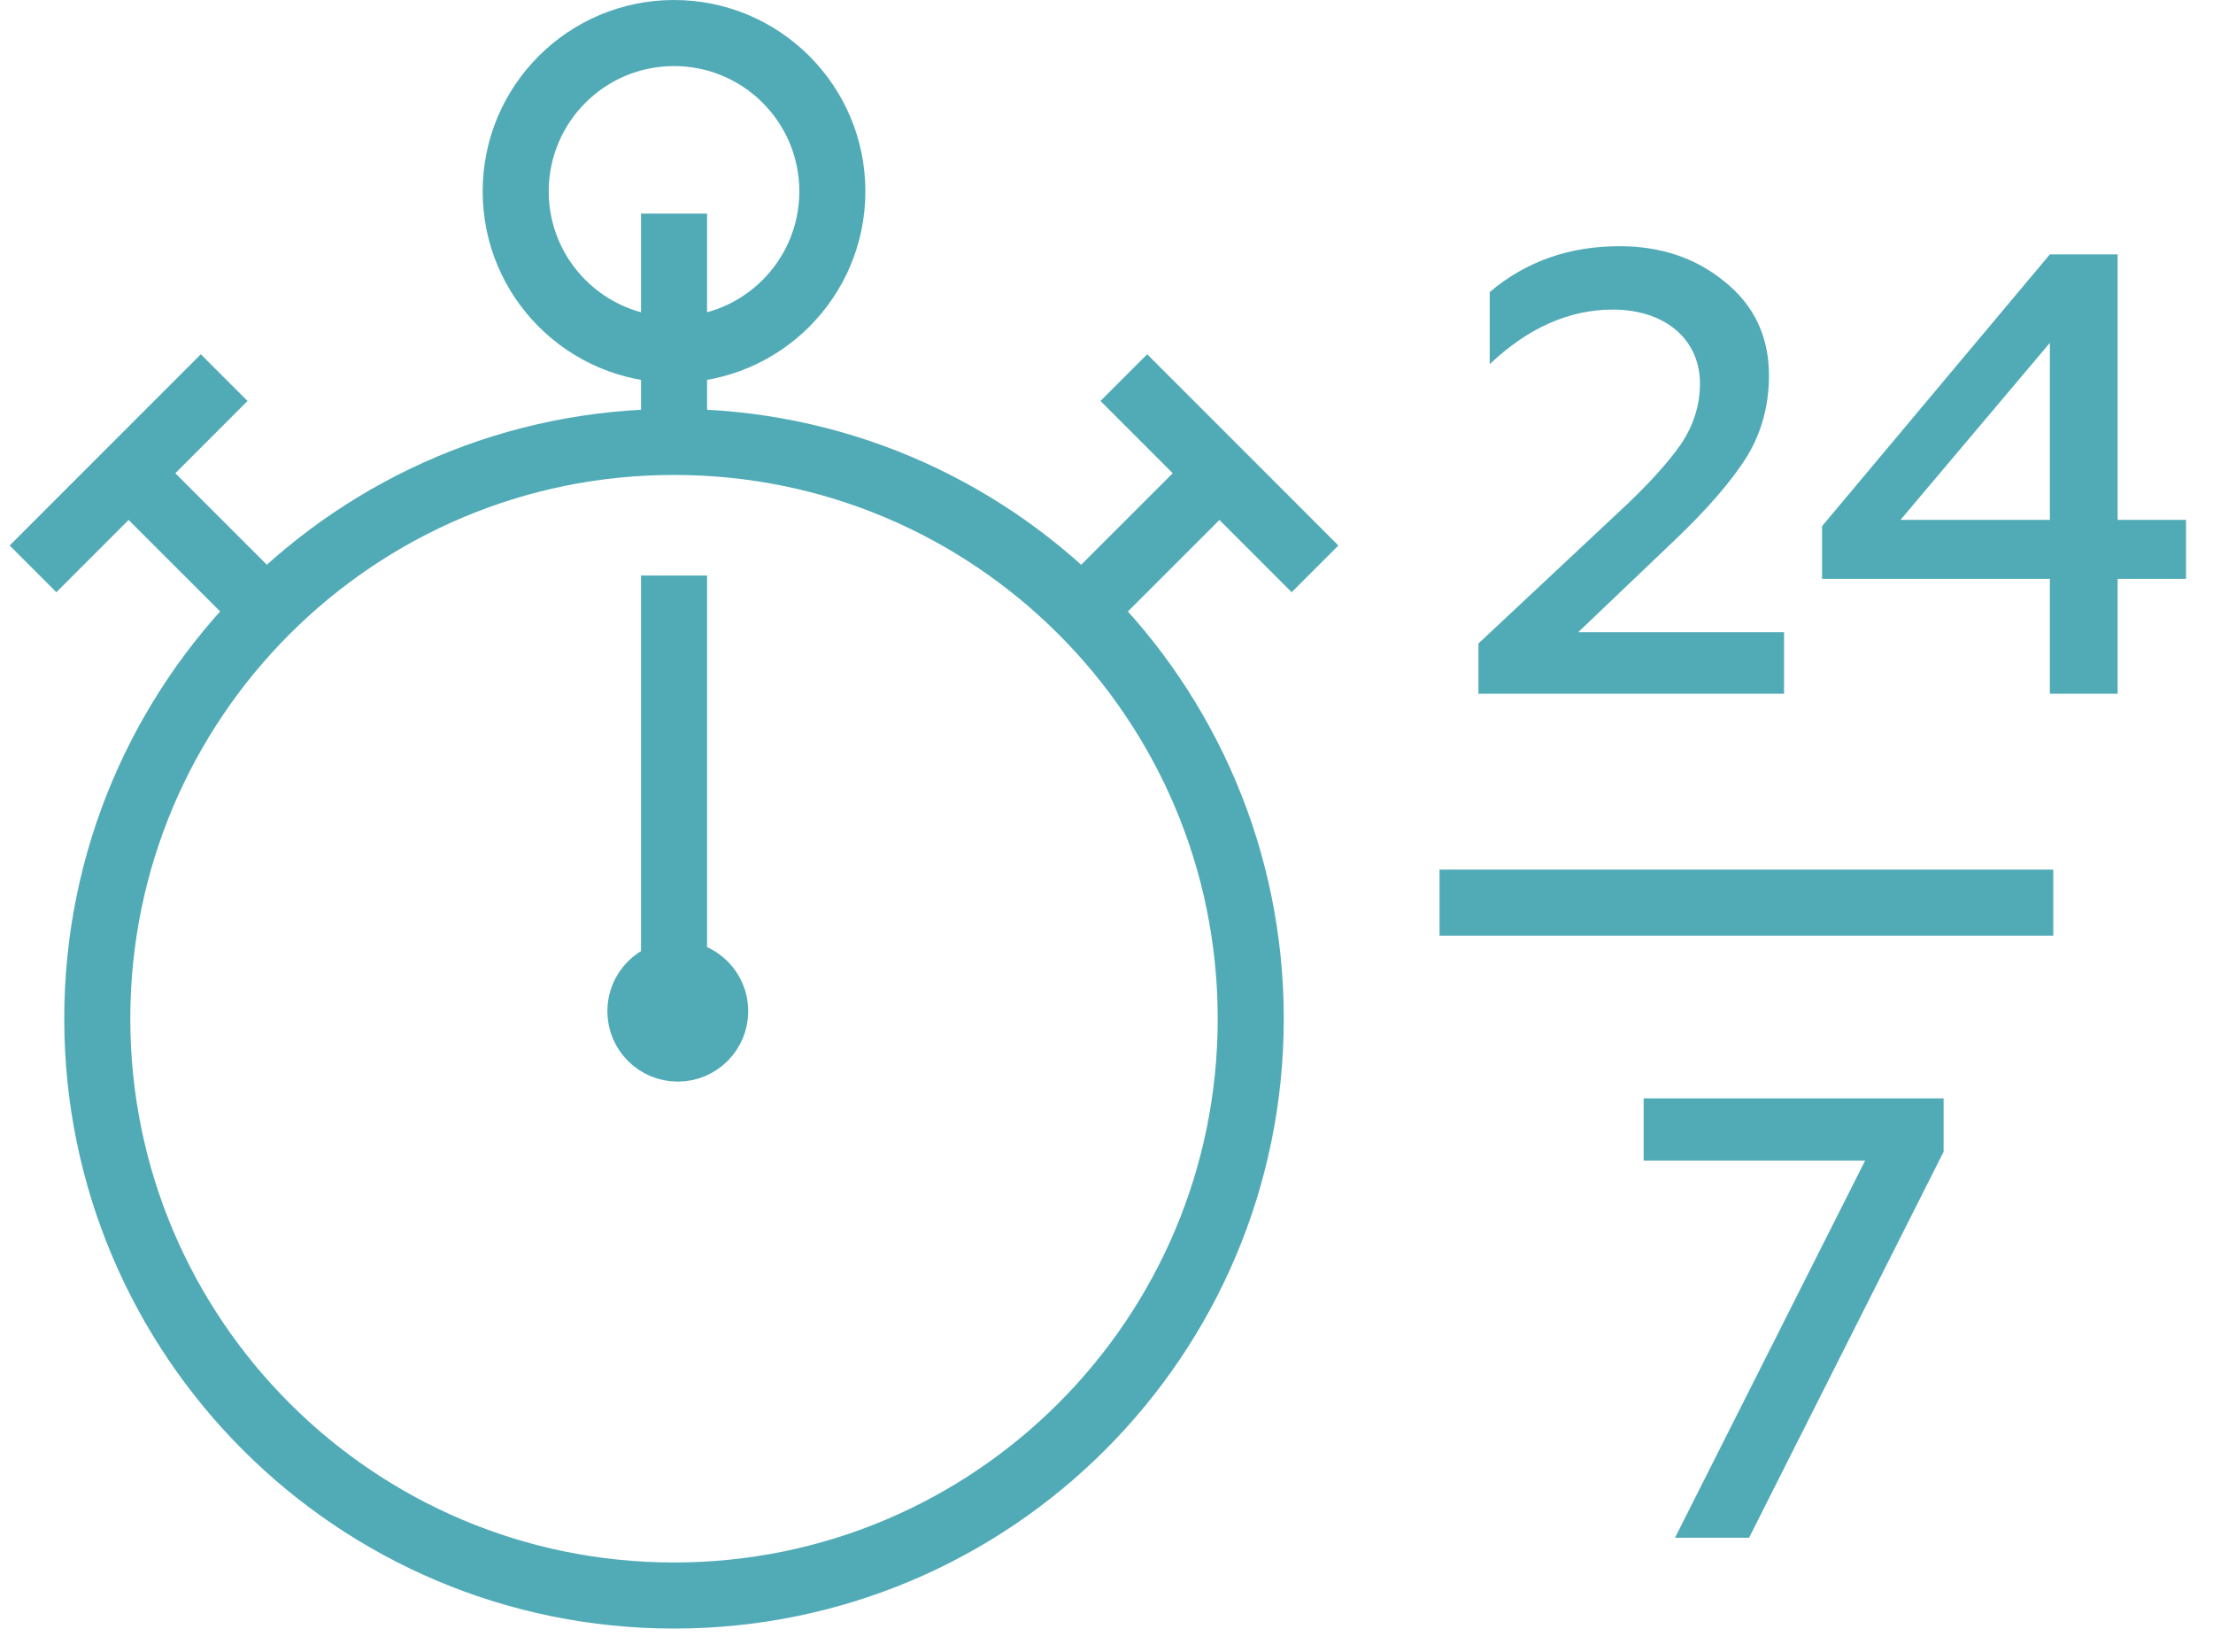
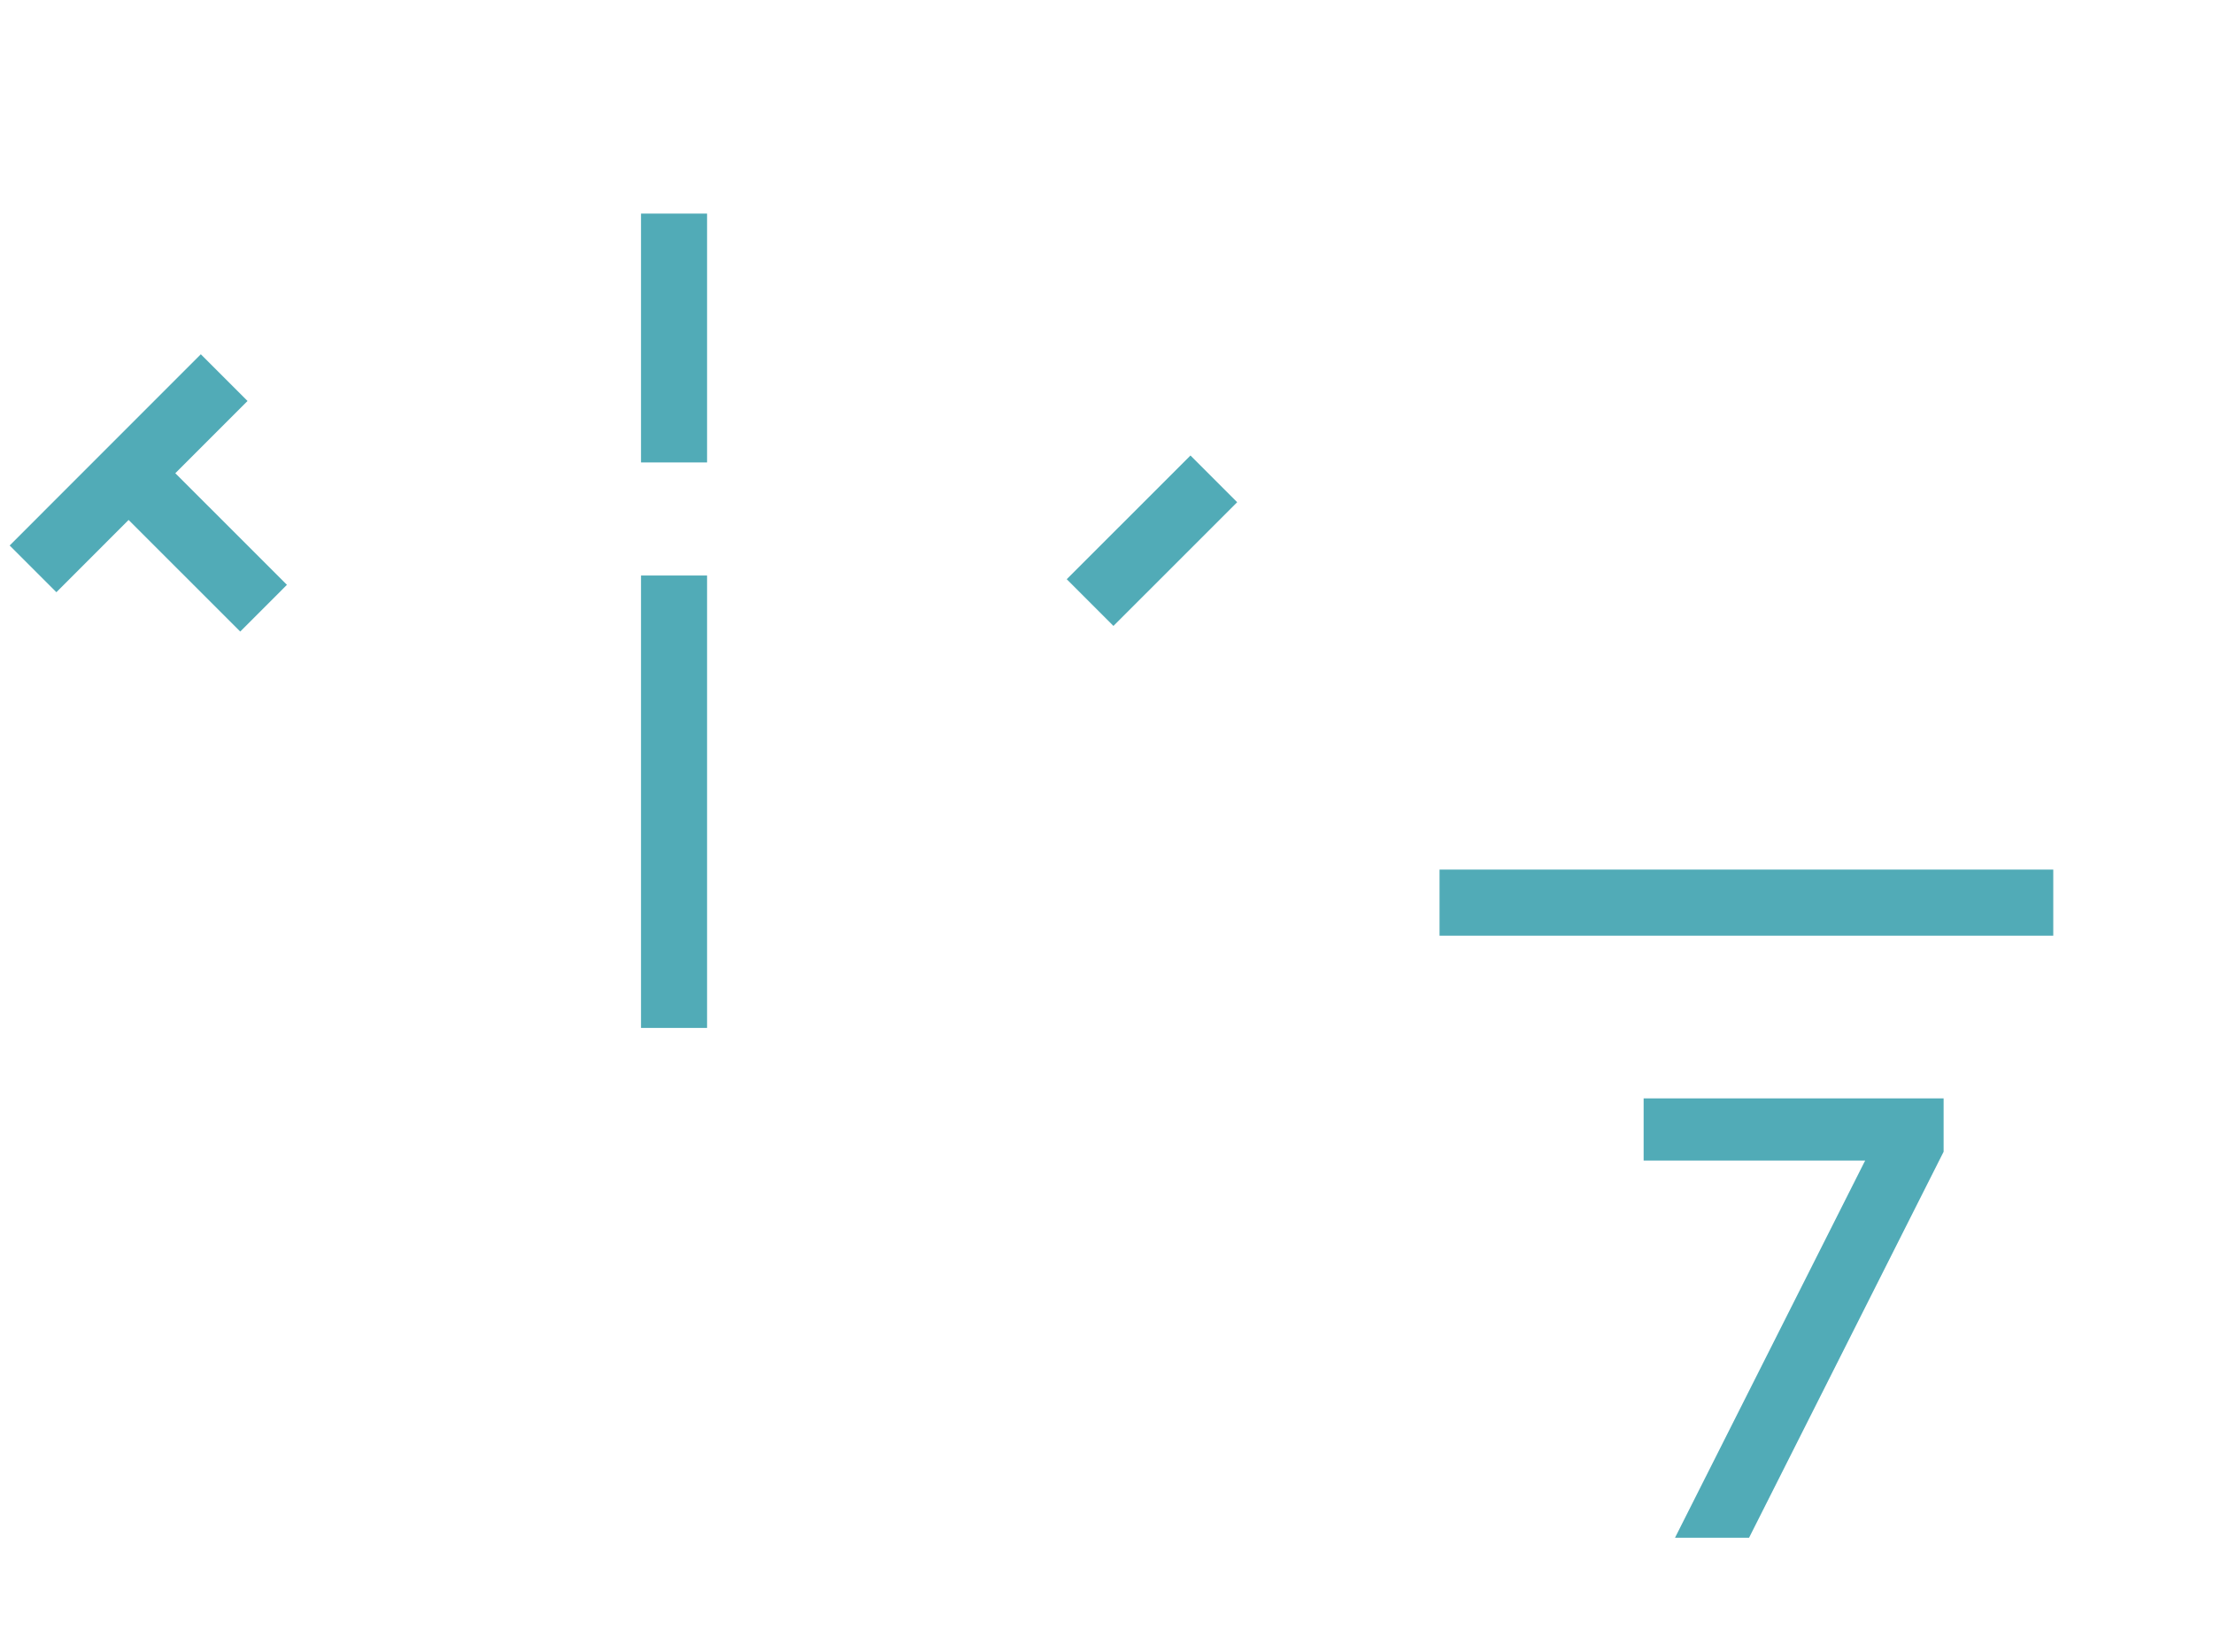
<svg xmlns="http://www.w3.org/2000/svg" width="67" height="50" viewBox="0 0 67 50" fill="none">
-   <path d="M20.406 48.299C30.05 48.299 37.867 40.481 37.867 30.838C37.867 21.194 30.05 13.377 20.406 13.377C10.763 13.377 2.945 21.194 2.945 30.838C2.945 40.481 10.763 48.299 20.406 48.299Z" stroke="#51ABB7" stroke-width="2" stroke-miterlimit="10" />
-   <path d="M20.407 10.586C23.054 10.586 25.2 8.44 25.2 5.793C25.2 3.146 23.054 1 20.407 1C17.759 1 15.613 3.146 15.613 5.793C15.613 8.44 17.759 10.586 20.407 10.586Z" stroke="#51ABB7" stroke-width="2" stroke-miterlimit="10" />
  <path d="M20.407 13.999V6.466" stroke="#51ABB7" stroke-width="2" stroke-miterlimit="10" />
  <path d="M33.003 18.241L36.749 14.496" stroke="#51ABB7" stroke-width="2" stroke-miterlimit="10" />
  <path d="M7.98 18.411L4.064 14.496" stroke="#51ABB7" stroke-width="2" stroke-miterlimit="10" />
  <path d="M1 17.22L6.787 11.431" stroke="#51ABB7" stroke-width="2" stroke-miterlimit="10" />
-   <path d="M34.025 11.431L39.813 17.22" stroke="#51ABB7" stroke-width="2" stroke-miterlimit="10" />
-   <path d="M20.52 31.742C21.146 31.742 21.653 31.235 21.653 30.609C21.653 29.984 21.146 29.477 20.52 29.477C19.895 29.477 19.388 29.984 19.388 30.609C19.388 31.235 19.895 31.742 20.52 31.742Z" stroke="#51ABB7" stroke-width="2" stroke-miterlimit="10" />
  <path d="M20.407 31.117V17.422" stroke="#51ABB7" stroke-width="2" stroke-miterlimit="10" />
-   <path d="M54.013 21H44.76V19.48L48.94 15.566C49.871 14.711 50.517 13.989 50.897 13.438C51.277 12.868 51.467 12.26 51.467 11.614C51.467 10.265 50.403 9.372 48.826 9.372C47.515 9.372 46.261 9.923 45.102 11.025V8.84C46.204 7.909 47.515 7.453 49.035 7.453C50.289 7.453 51.353 7.814 52.227 8.536C53.12 9.258 53.557 10.208 53.557 11.367C53.557 12.279 53.329 13.096 52.892 13.818C52.455 14.521 51.714 15.395 50.65 16.402L47.781 19.138H54.013V21ZM64.113 21H62.061V17.523H55.164V15.927L62.061 7.7H64.113V15.737H66.184V17.523H64.113V21ZM62.061 10.379L57.539 15.737H62.061V10.379Z" fill="#51ABB7" />
  <path d="M52.954 46.55H50.712L56.469 35.131H49.762V33.25H58.844V34.865L52.954 46.55Z" fill="#51ABB7" />
  <path d="M43.583 27.324H62.164" stroke="#51ABB7" stroke-width="2" stroke-miterlimit="10" />
</svg>